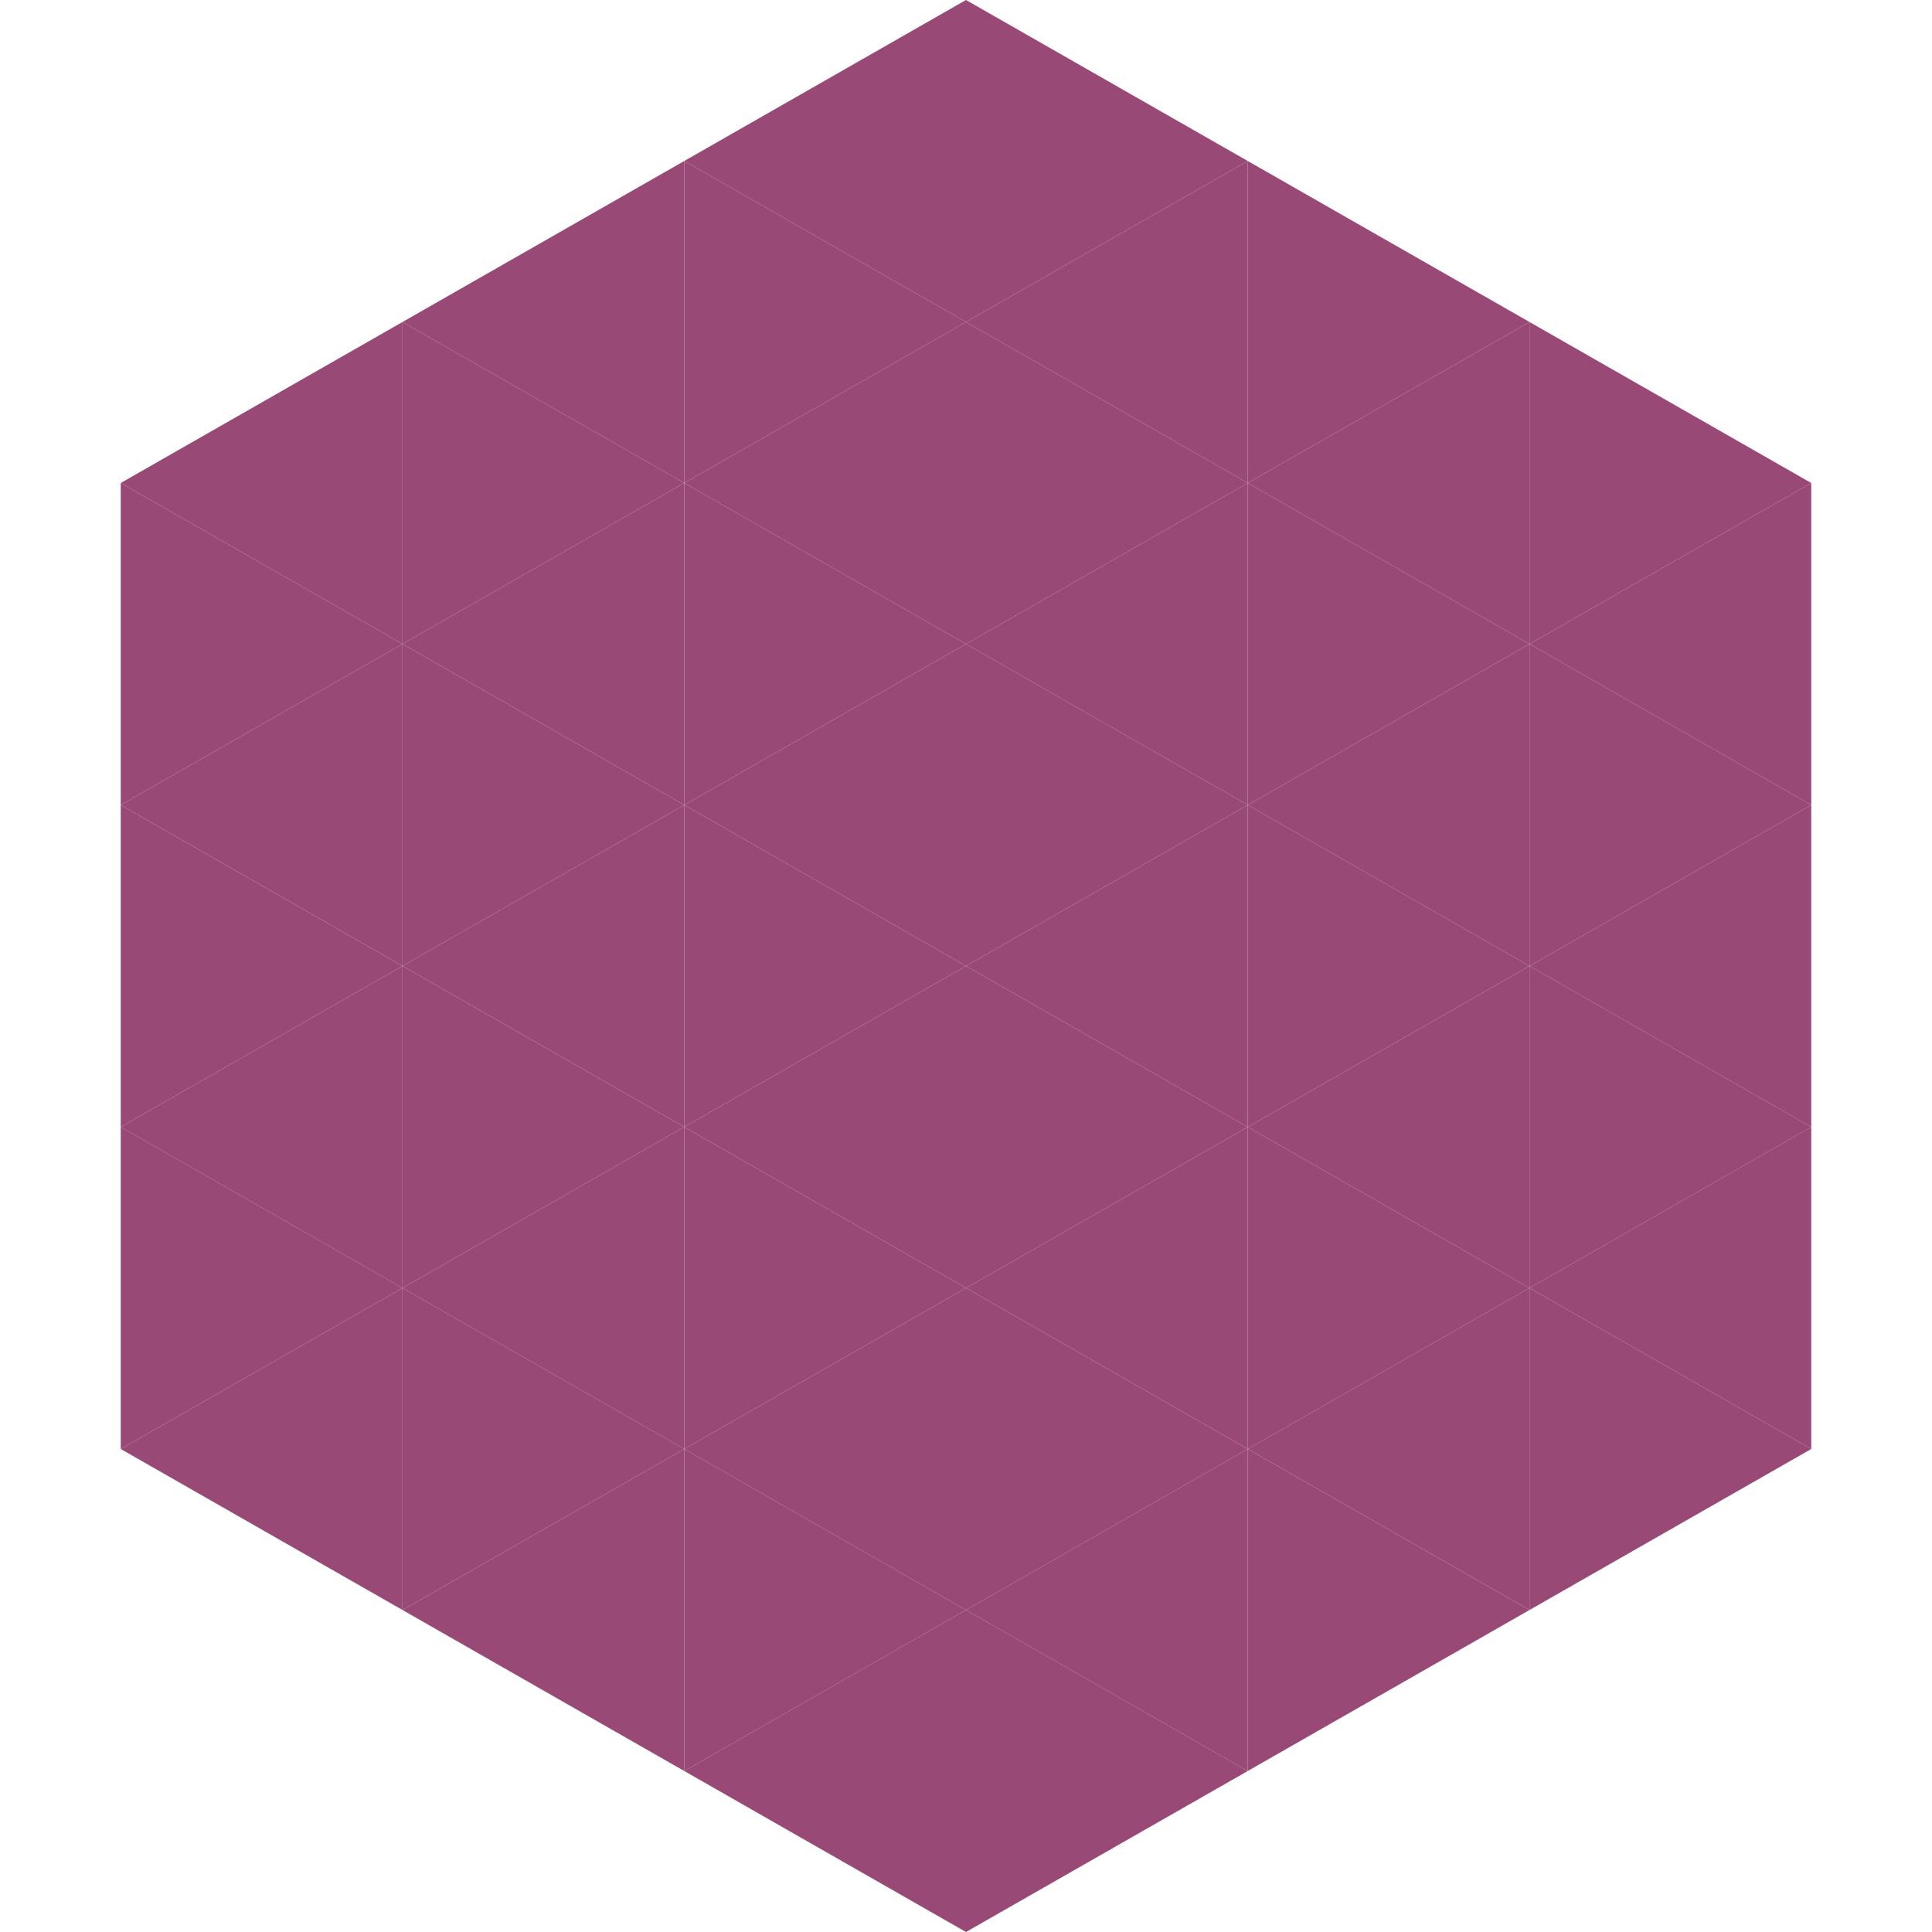
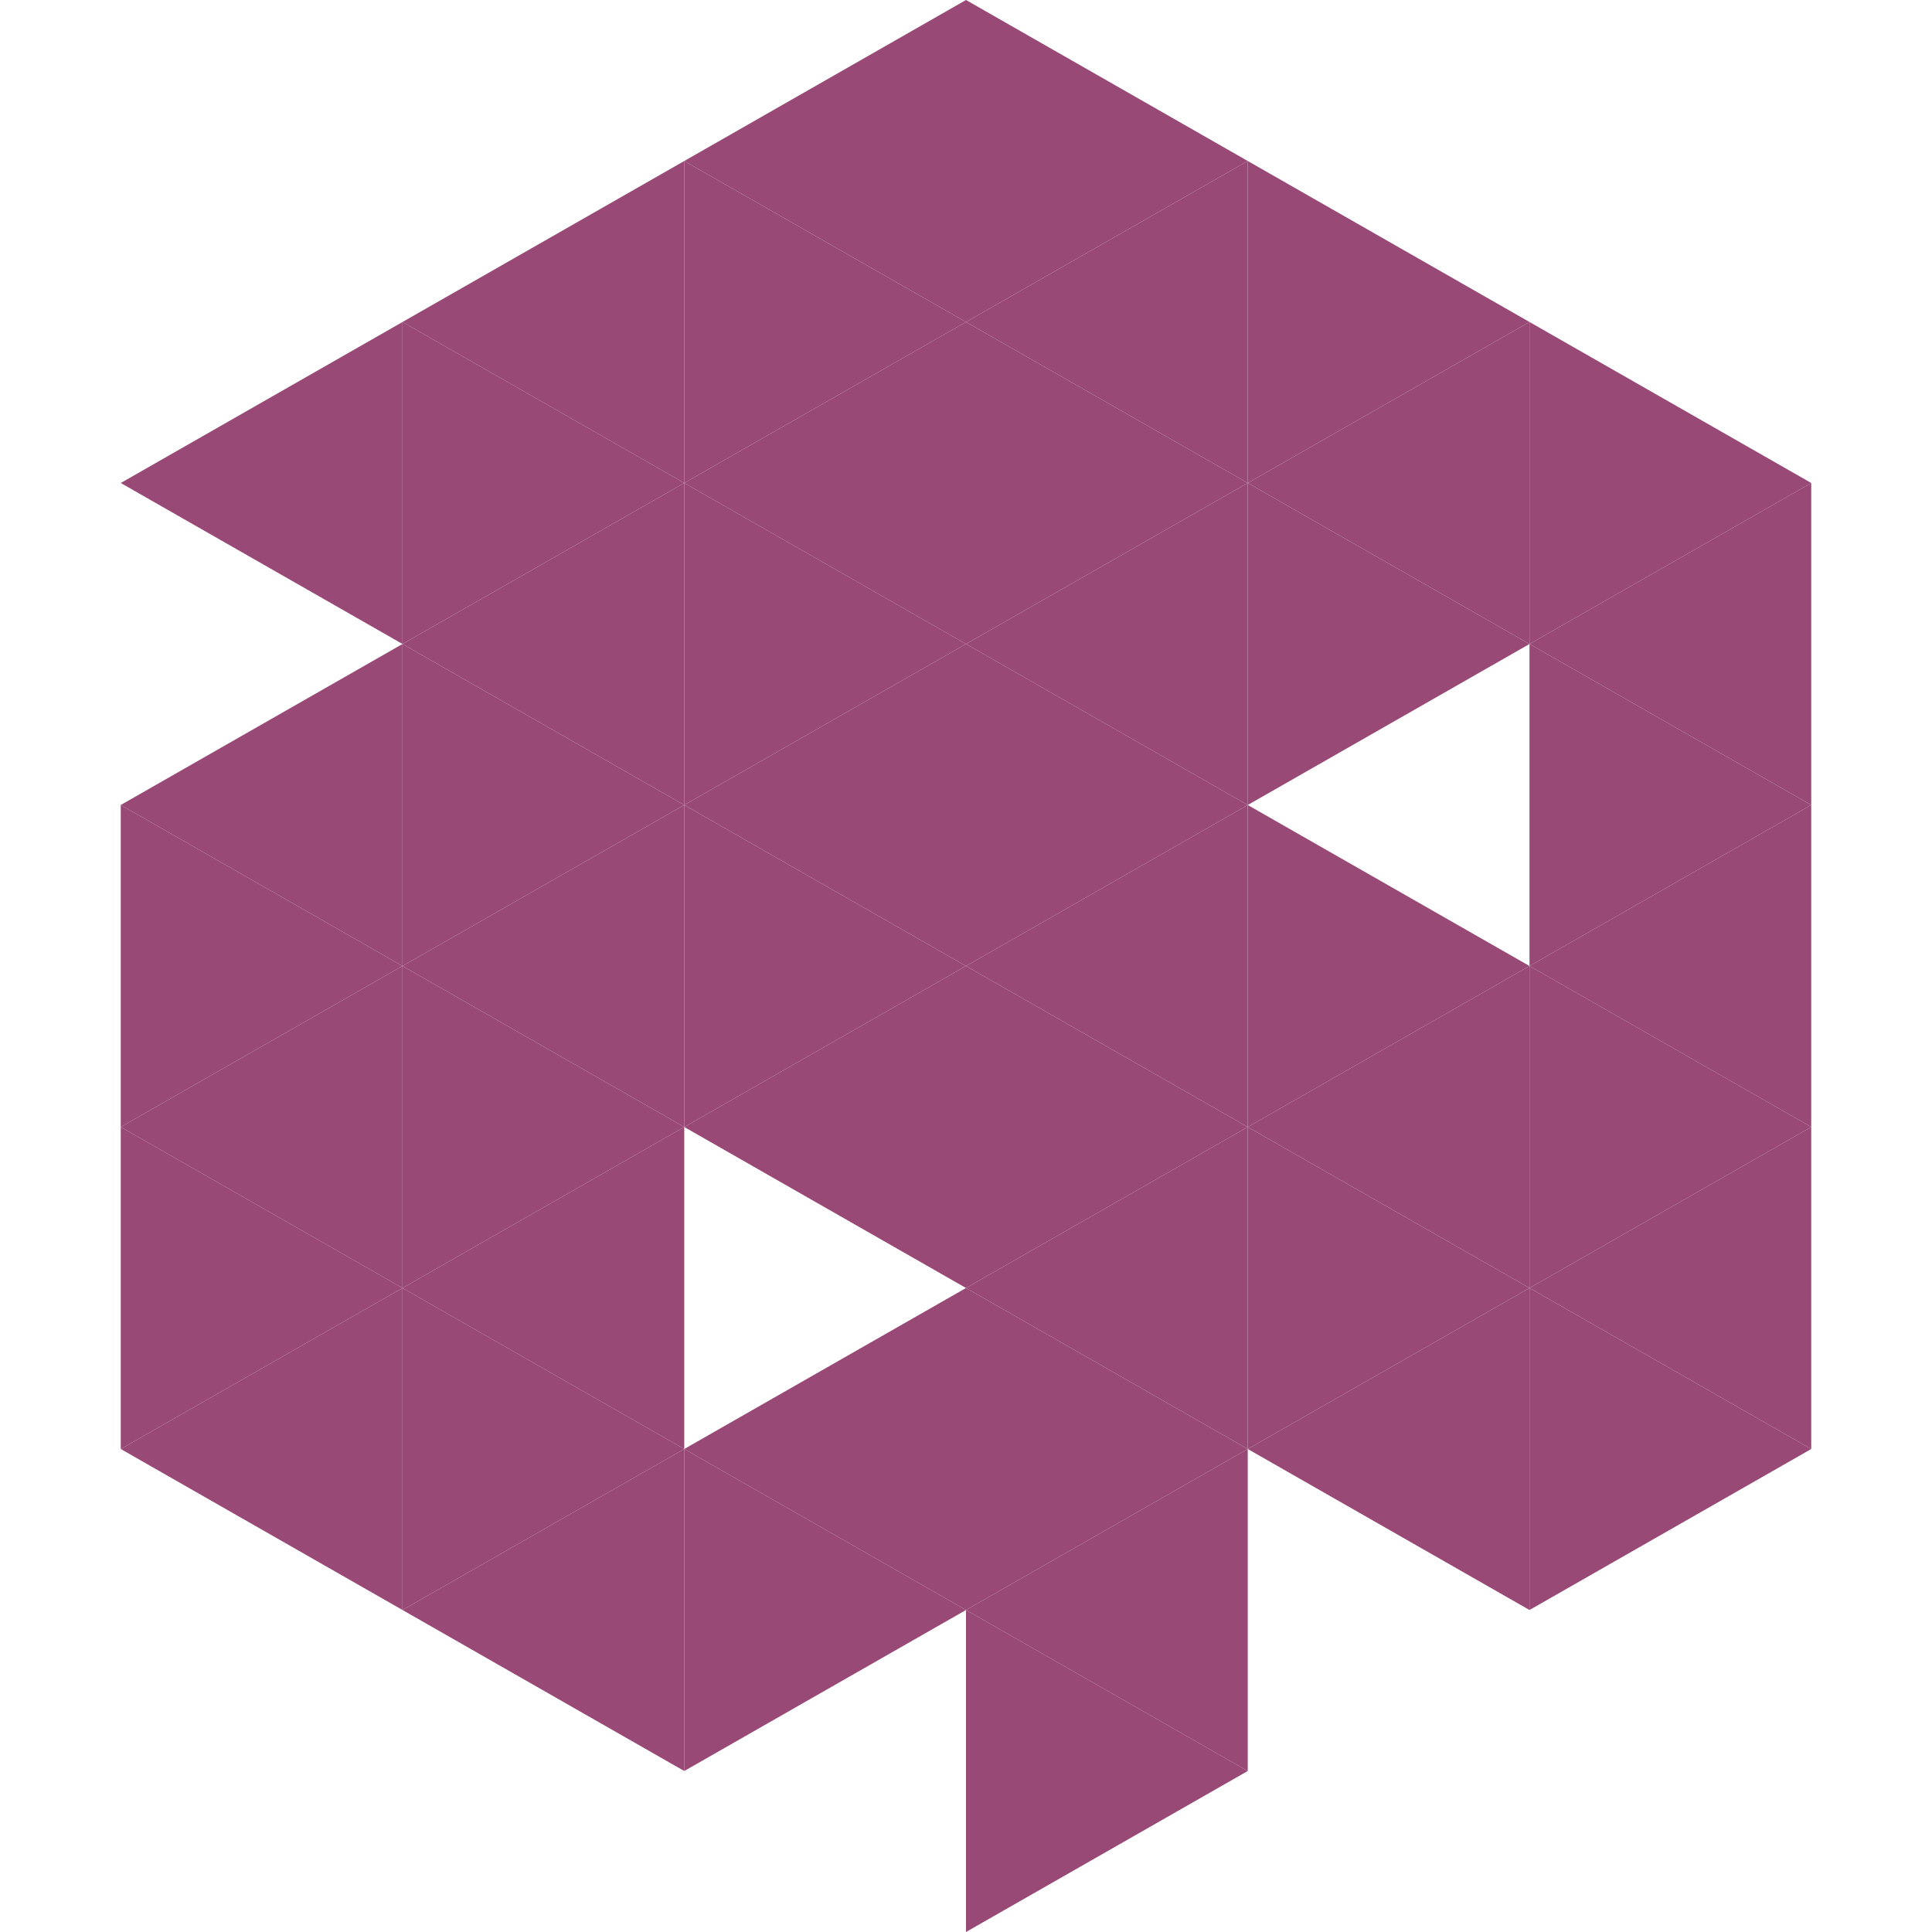
<svg xmlns="http://www.w3.org/2000/svg" width="240" height="240">
  <polygon points="50,40 15,60 50,80" style="fill:rgb(152,73,118)" />
  <polygon points="190,40 225,60 190,80" style="fill:rgb(152,73,118)" />
-   <polygon points="15,60 50,80 15,100" style="fill:rgb(152,73,118)" />
  <polygon points="225,60 190,80 225,100" style="fill:rgb(152,73,118)" />
  <polygon points="50,80 15,100 50,120" style="fill:rgb(152,73,118)" />
  <polygon points="190,80 225,100 190,120" style="fill:rgb(152,73,118)" />
  <polygon points="15,100 50,120 15,140" style="fill:rgb(152,73,118)" />
  <polygon points="225,100 190,120 225,140" style="fill:rgb(152,73,118)" />
  <polygon points="50,120 15,140 50,160" style="fill:rgb(152,73,118)" />
  <polygon points="190,120 225,140 190,160" style="fill:rgb(152,73,118)" />
  <polygon points="15,140 50,160 15,180" style="fill:rgb(152,73,118)" />
  <polygon points="225,140 190,160 225,180" style="fill:rgb(152,73,118)" />
  <polygon points="50,160 15,180 50,200" style="fill:rgb(152,73,118)" />
  <polygon points="190,160 225,180 190,200" style="fill:rgb(152,73,118)" />
  <polygon points="15,180 50,200 15,220" style="fill:rgb(255,255,255); fill-opacity:0" />
  <polygon points="225,180 190,200 225,220" style="fill:rgb(255,255,255); fill-opacity:0" />
  <polygon points="50,0 85,20 50,40" style="fill:rgb(255,255,255); fill-opacity:0" />
  <polygon points="190,0 155,20 190,40" style="fill:rgb(255,255,255); fill-opacity:0" />
  <polygon points="85,20 50,40 85,60" style="fill:rgb(152,73,118)" />
  <polygon points="155,20 190,40 155,60" style="fill:rgb(152,73,118)" />
  <polygon points="50,40 85,60 50,80" style="fill:rgb(152,73,118)" />
  <polygon points="190,40 155,60 190,80" style="fill:rgb(152,73,118)" />
  <polygon points="85,60 50,80 85,100" style="fill:rgb(152,73,118)" />
  <polygon points="155,60 190,80 155,100" style="fill:rgb(152,73,118)" />
  <polygon points="50,80 85,100 50,120" style="fill:rgb(152,73,118)" />
-   <polygon points="190,80 155,100 190,120" style="fill:rgb(152,73,118)" />
  <polygon points="85,100 50,120 85,140" style="fill:rgb(152,73,118)" />
  <polygon points="155,100 190,120 155,140" style="fill:rgb(152,73,118)" />
  <polygon points="50,120 85,140 50,160" style="fill:rgb(152,73,118)" />
  <polygon points="190,120 155,140 190,160" style="fill:rgb(152,73,118)" />
  <polygon points="85,140 50,160 85,180" style="fill:rgb(152,73,118)" />
  <polygon points="155,140 190,160 155,180" style="fill:rgb(152,73,118)" />
  <polygon points="50,160 85,180 50,200" style="fill:rgb(152,73,118)" />
  <polygon points="190,160 155,180 190,200" style="fill:rgb(152,73,118)" />
  <polygon points="85,180 50,200 85,220" style="fill:rgb(152,73,118)" />
-   <polygon points="155,180 190,200 155,220" style="fill:rgb(152,73,118)" />
  <polygon points="120,0 85,20 120,40" style="fill:rgb(152,73,118)" />
  <polygon points="120,0 155,20 120,40" style="fill:rgb(152,73,118)" />
  <polygon points="85,20 120,40 85,60" style="fill:rgb(152,73,118)" />
  <polygon points="155,20 120,40 155,60" style="fill:rgb(152,73,118)" />
  <polygon points="120,40 85,60 120,80" style="fill:rgb(152,73,118)" />
  <polygon points="120,40 155,60 120,80" style="fill:rgb(152,73,118)" />
  <polygon points="85,60 120,80 85,100" style="fill:rgb(152,73,118)" />
  <polygon points="155,60 120,80 155,100" style="fill:rgb(152,73,118)" />
  <polygon points="120,80 85,100 120,120" style="fill:rgb(152,73,118)" />
  <polygon points="120,80 155,100 120,120" style="fill:rgb(152,73,118)" />
  <polygon points="85,100 120,120 85,140" style="fill:rgb(152,73,118)" />
  <polygon points="155,100 120,120 155,140" style="fill:rgb(152,73,118)" />
  <polygon points="120,120 85,140 120,160" style="fill:rgb(152,73,118)" />
  <polygon points="120,120 155,140 120,160" style="fill:rgb(152,73,118)" />
-   <polygon points="85,140 120,160 85,180" style="fill:rgb(152,73,118)" />
  <polygon points="155,140 120,160 155,180" style="fill:rgb(152,73,118)" />
  <polygon points="120,160 85,180 120,200" style="fill:rgb(152,73,118)" />
  <polygon points="120,160 155,180 120,200" style="fill:rgb(152,73,118)" />
  <polygon points="85,180 120,200 85,220" style="fill:rgb(152,73,118)" />
  <polygon points="155,180 120,200 155,220" style="fill:rgb(152,73,118)" />
-   <polygon points="120,200 85,220 120,240" style="fill:rgb(152,73,118)" />
  <polygon points="120,200 155,220 120,240" style="fill:rgb(152,73,118)" />
  <polygon points="85,220 120,240 85,260" style="fill:rgb(255,255,255); fill-opacity:0" />
  <polygon points="155,220 120,240 155,260" style="fill:rgb(255,255,255); fill-opacity:0" />
</svg>